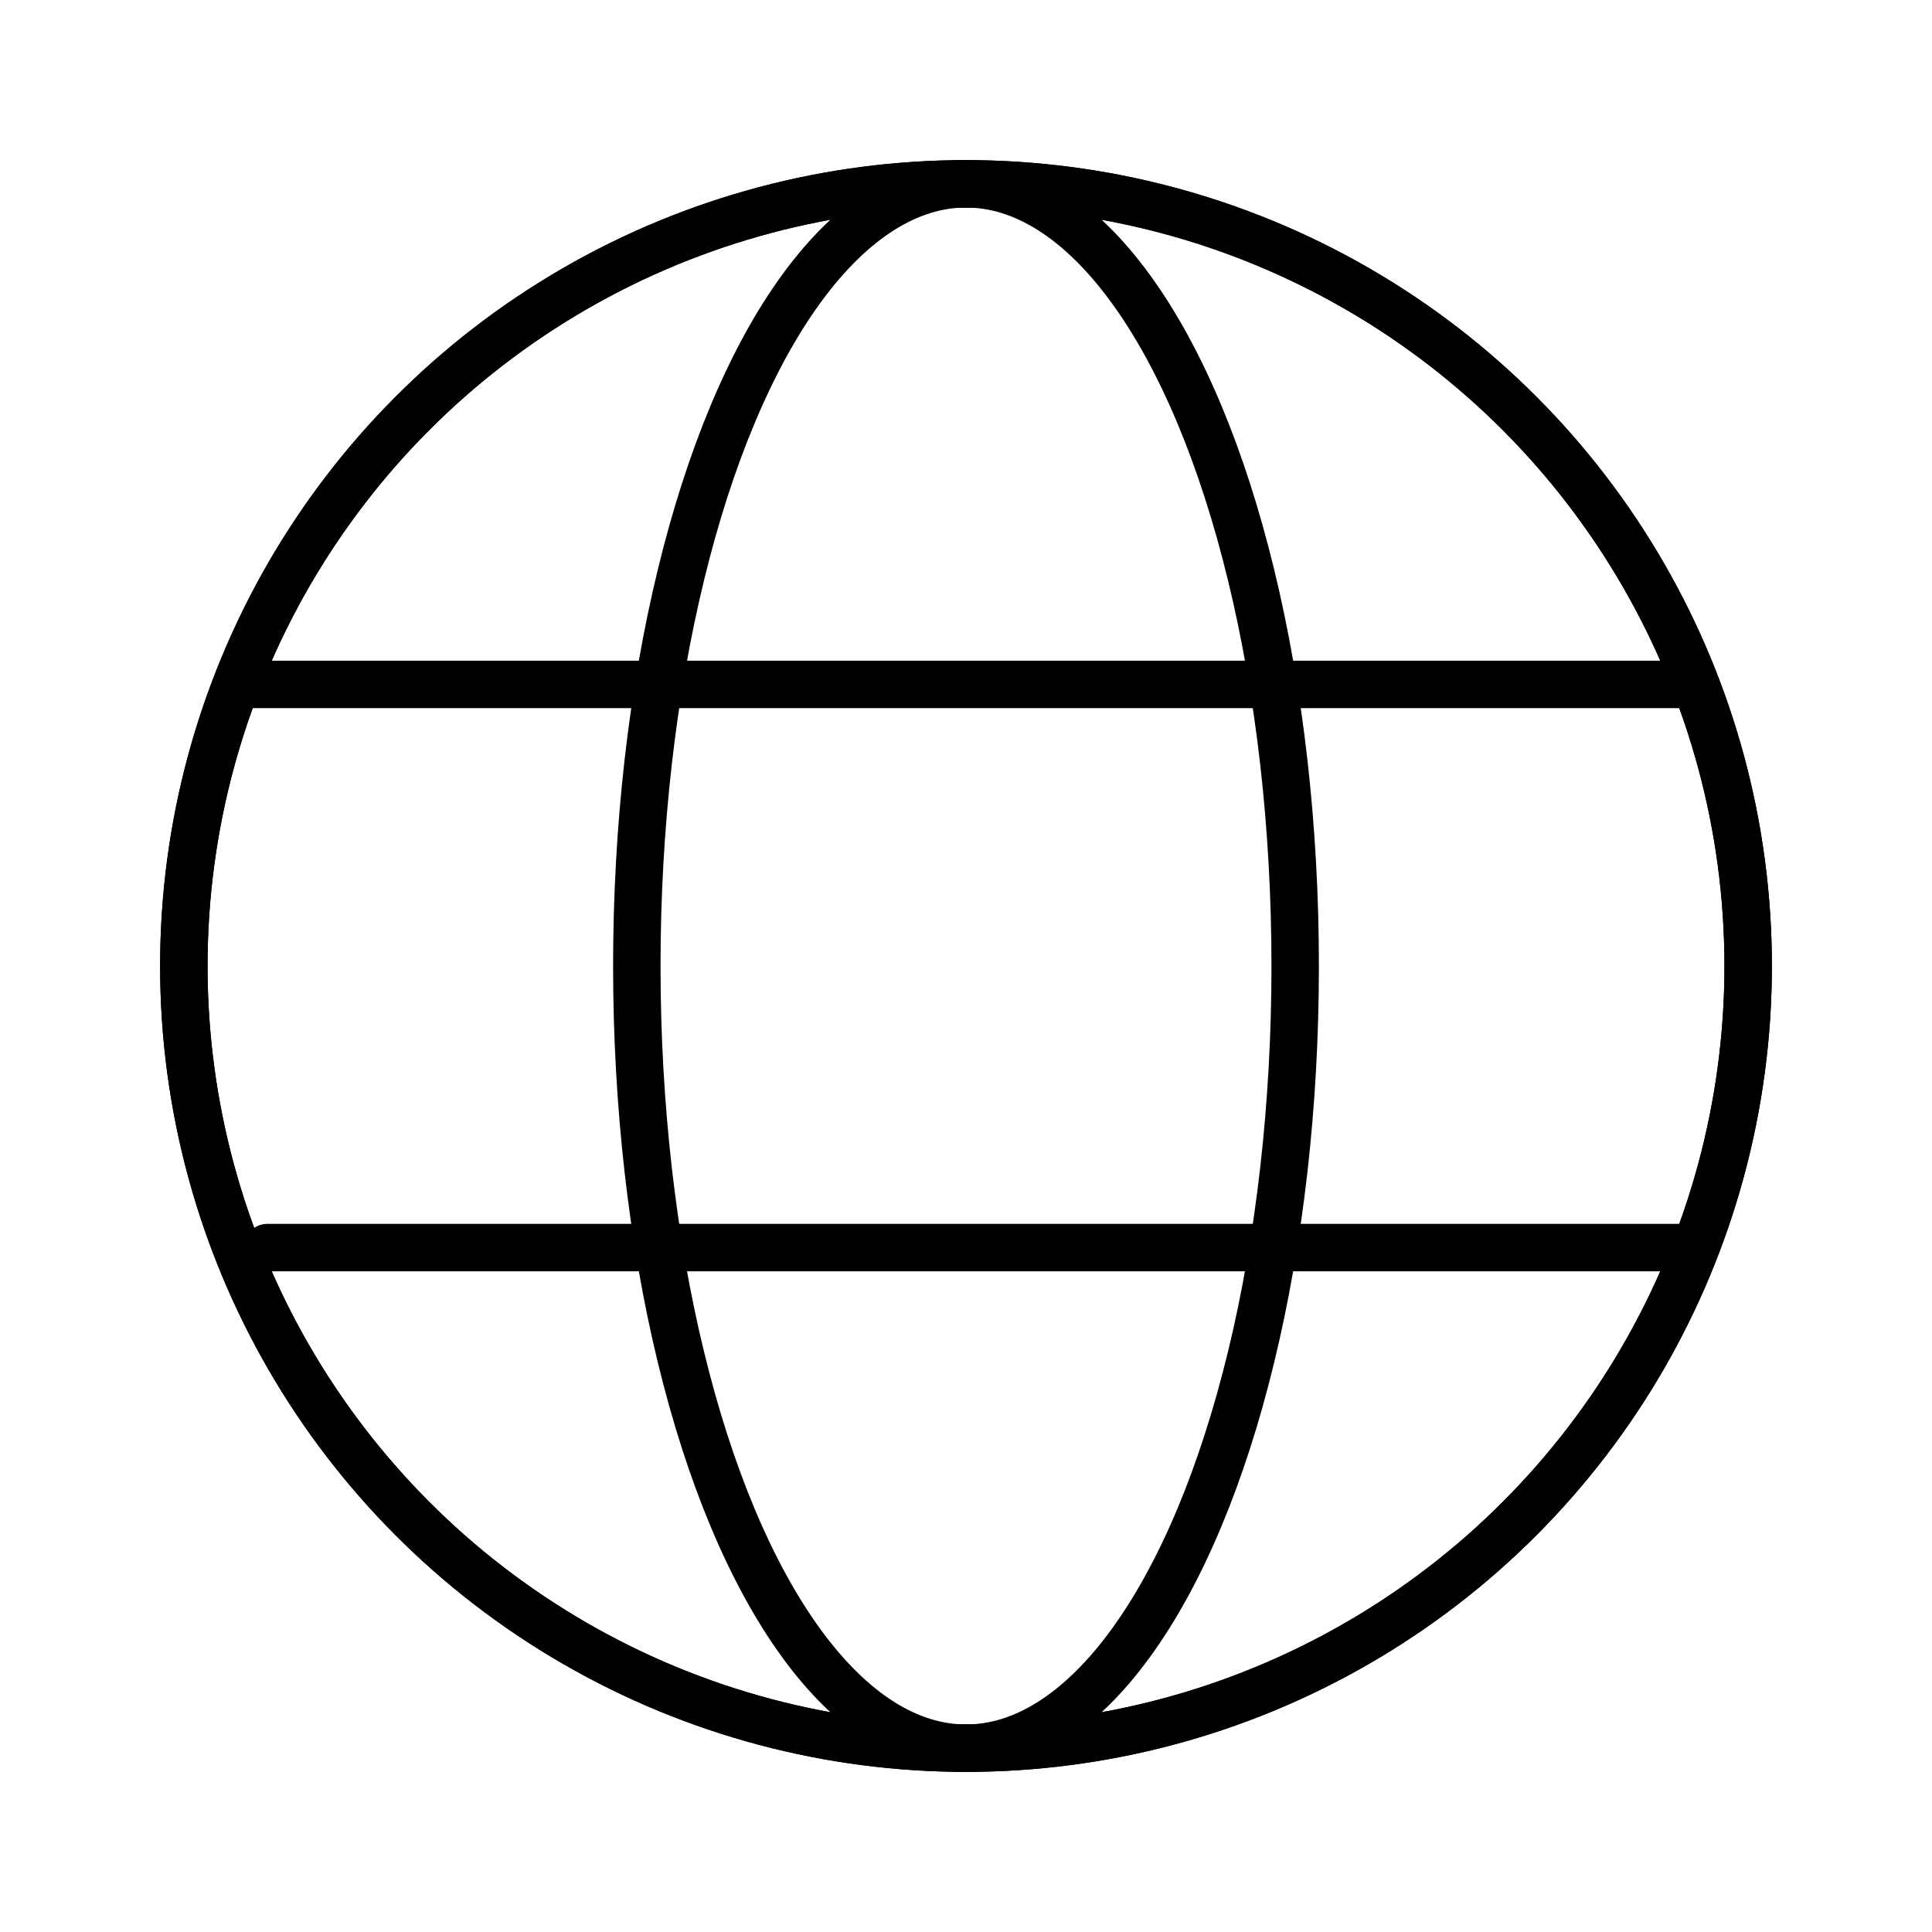
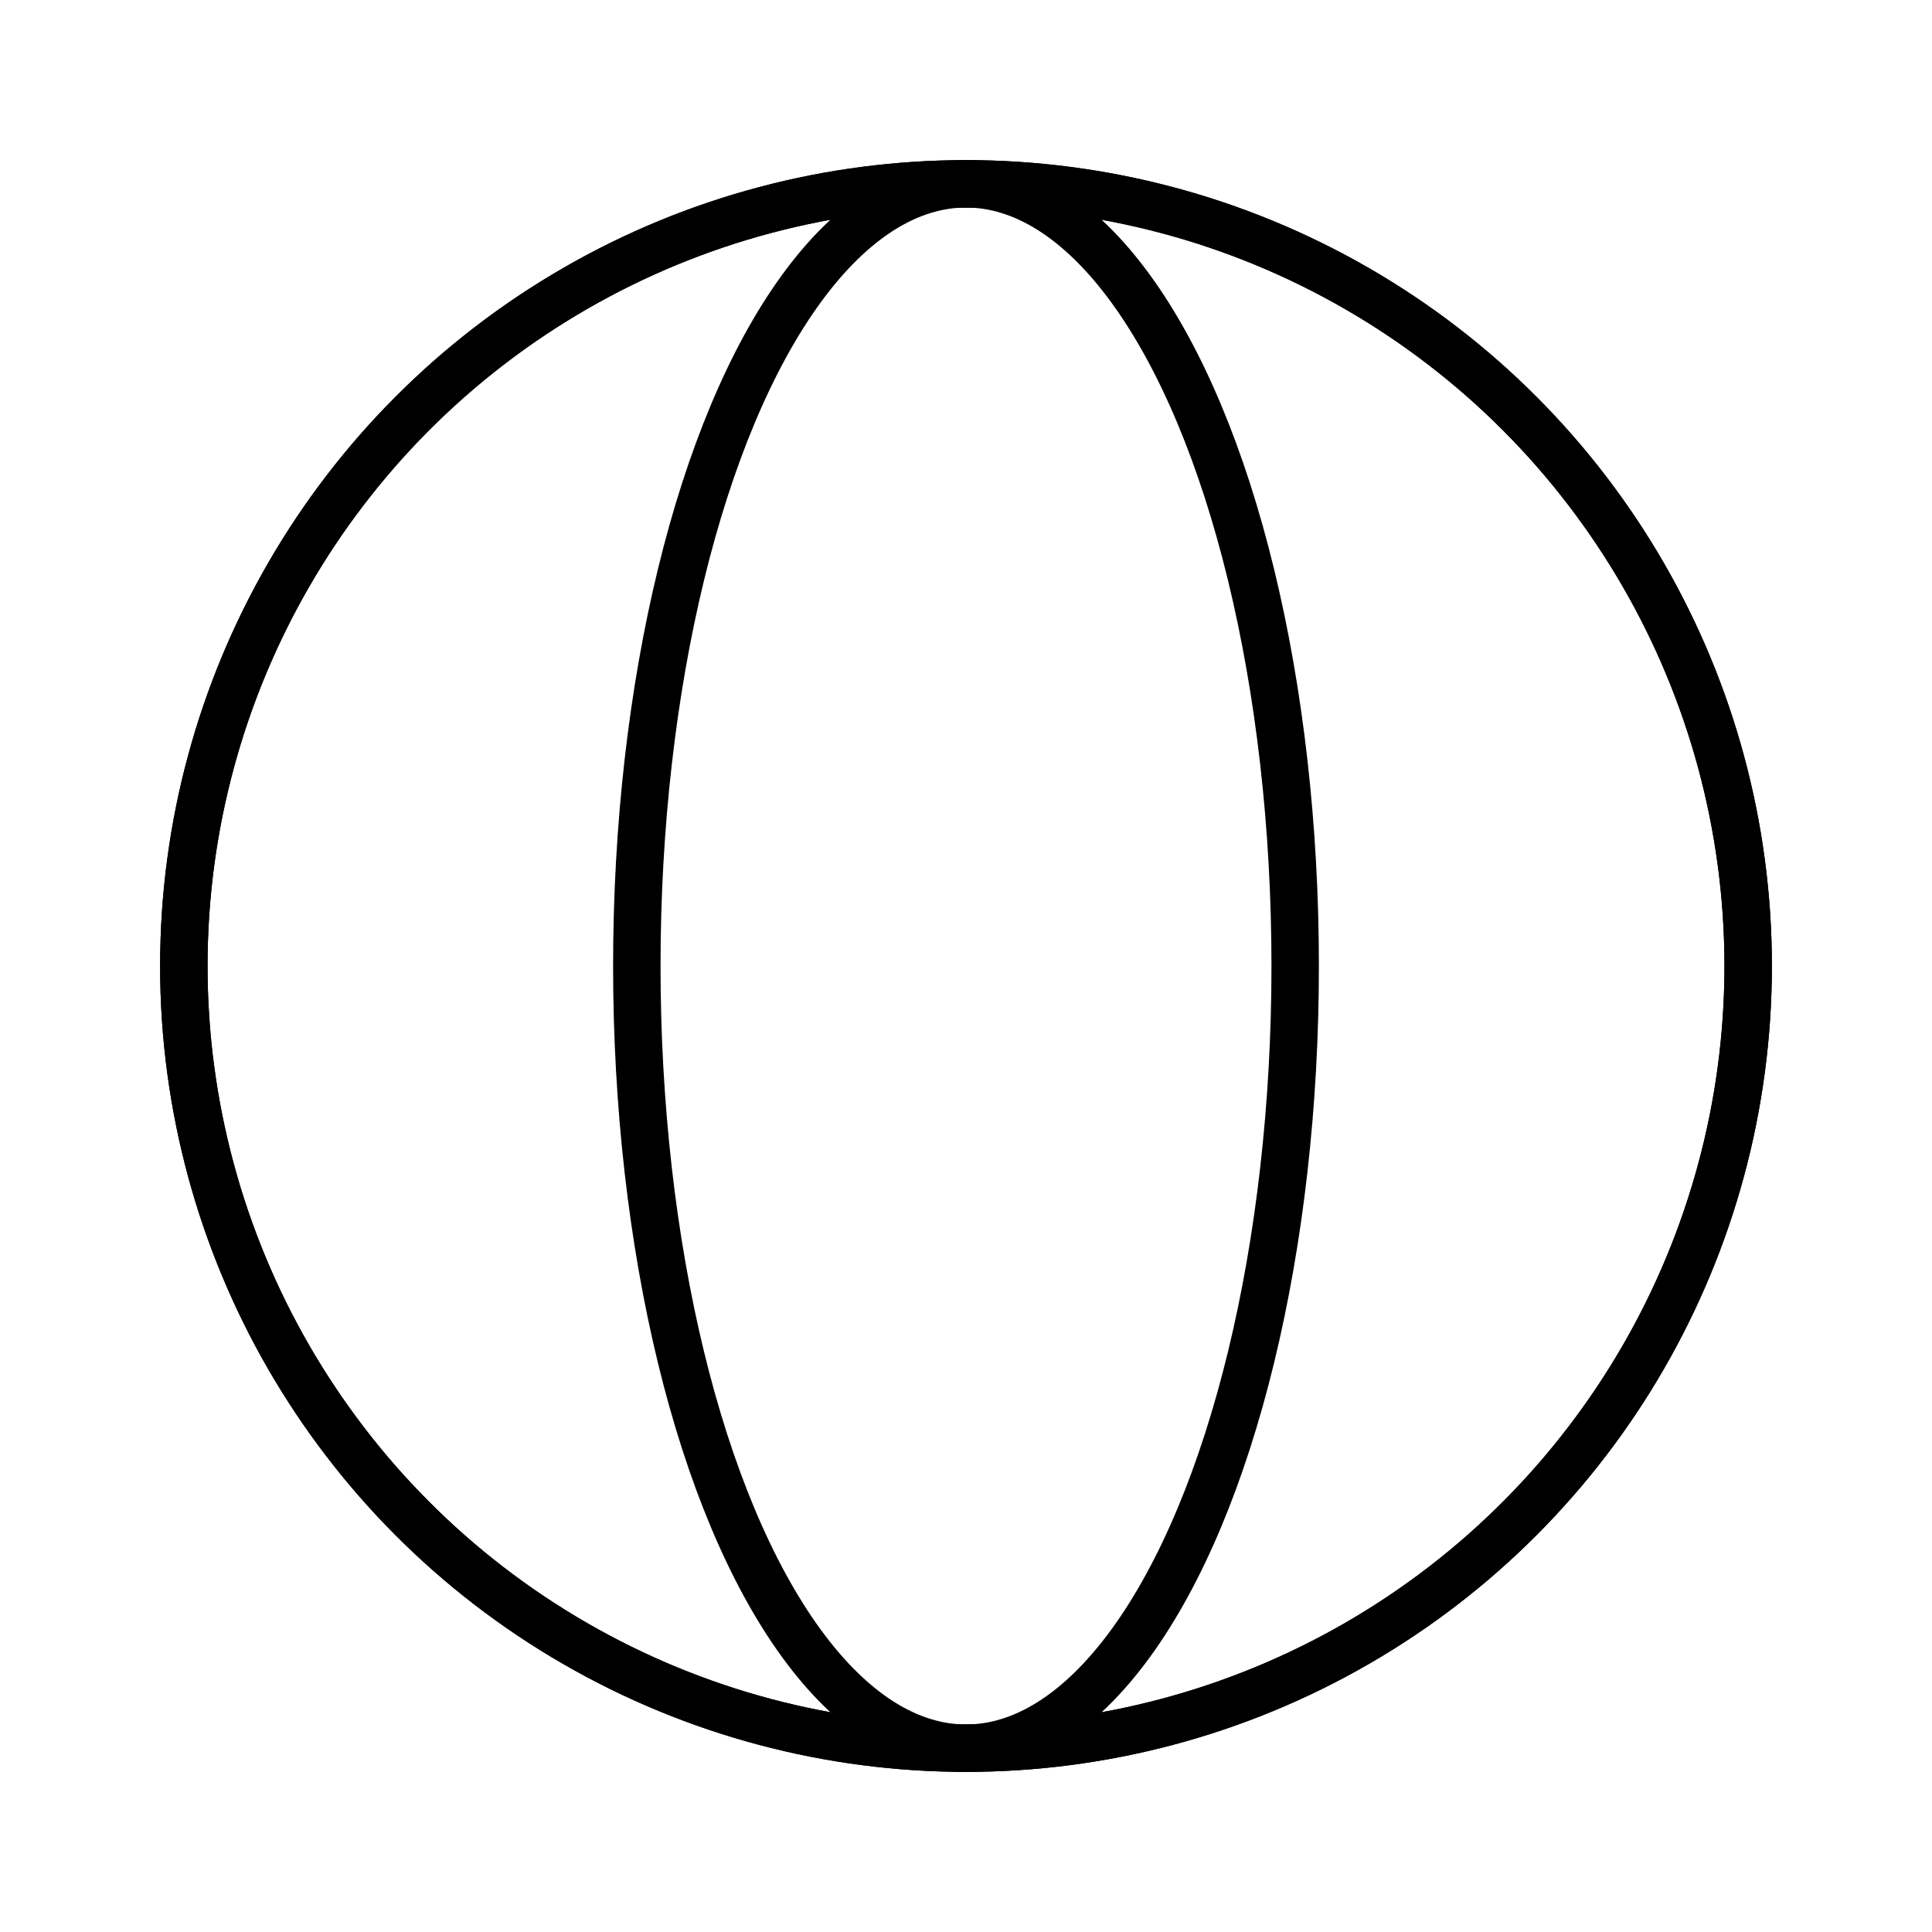
<svg xmlns="http://www.w3.org/2000/svg" width="112" height="112" viewBox="0 0 112 112">
  <defs>
    <clipPath id="clip-path">
      <rect id="Rectangle_7935" data-name="Rectangle 7935" width="96" height="96" fill="none" stroke="#000" stroke-width="2.75" />
    </clipPath>
  </defs>
  <g id="Icon_-_Globe" data-name="Icon - Globe" transform="translate(-196 -498)">
    <g id="Rectangle_7933" data-name="Rectangle 7933" transform="translate(196 498)" fill="#fff" stroke="#707070" stroke-width="1" opacity="0">
-       <rect width="112" height="112" stroke="none" />
      <rect x="0.5" y="0.5" width="111" height="111" fill="none" />
    </g>
    <g id="Group_63" data-name="Group 63" transform="translate(204 506)">
      <g id="Group_62" data-name="Group 62" clip-path="url(#clip-path)">
        <g id="Ellipse_4" data-name="Ellipse 4" transform="translate(1.282 1.282)" fill="none" stroke="#000" stroke-linecap="round" stroke-linejoin="round" stroke-width="2.75">
          <circle cx="46.718" cy="46.718" r="46.718" stroke="none" />
          <circle cx="46.718" cy="46.718" r="45.343" fill="none" />
        </g>
        <g id="Ellipse_5" data-name="Ellipse 5" transform="translate(27.542 1.282)" fill="none" stroke="#000" stroke-linecap="round" stroke-linejoin="round" stroke-width="2.75">
-           <ellipse cx="20.458" cy="46.718" rx="20.458" ry="46.718" stroke="none" />
          <ellipse cx="20.458" cy="46.718" rx="19.083" ry="45.343" fill="none" />
        </g>
-         <line id="Line_1706" data-name="Line 1706" x2="83" transform="translate(6.5 31.676)" fill="none" stroke="#000" stroke-linecap="round" stroke-linejoin="round" stroke-width="2.75" />
-         <line id="Line_1707" data-name="Line 1707" x2="82" transform="translate(7.5 64.324)" fill="none" stroke="#000" stroke-linecap="round" stroke-linejoin="round" stroke-width="2.75" />
        <g id="Ellipse_6" data-name="Ellipse 6" transform="translate(1.282 1.282)" fill="none" stroke="#000" stroke-linecap="round" stroke-linejoin="round" stroke-width="2.75">
          <circle cx="46.718" cy="46.718" r="46.718" stroke="none" />
          <circle cx="46.718" cy="46.718" r="45.343" fill="none" />
        </g>
      </g>
    </g>
  </g>
</svg>